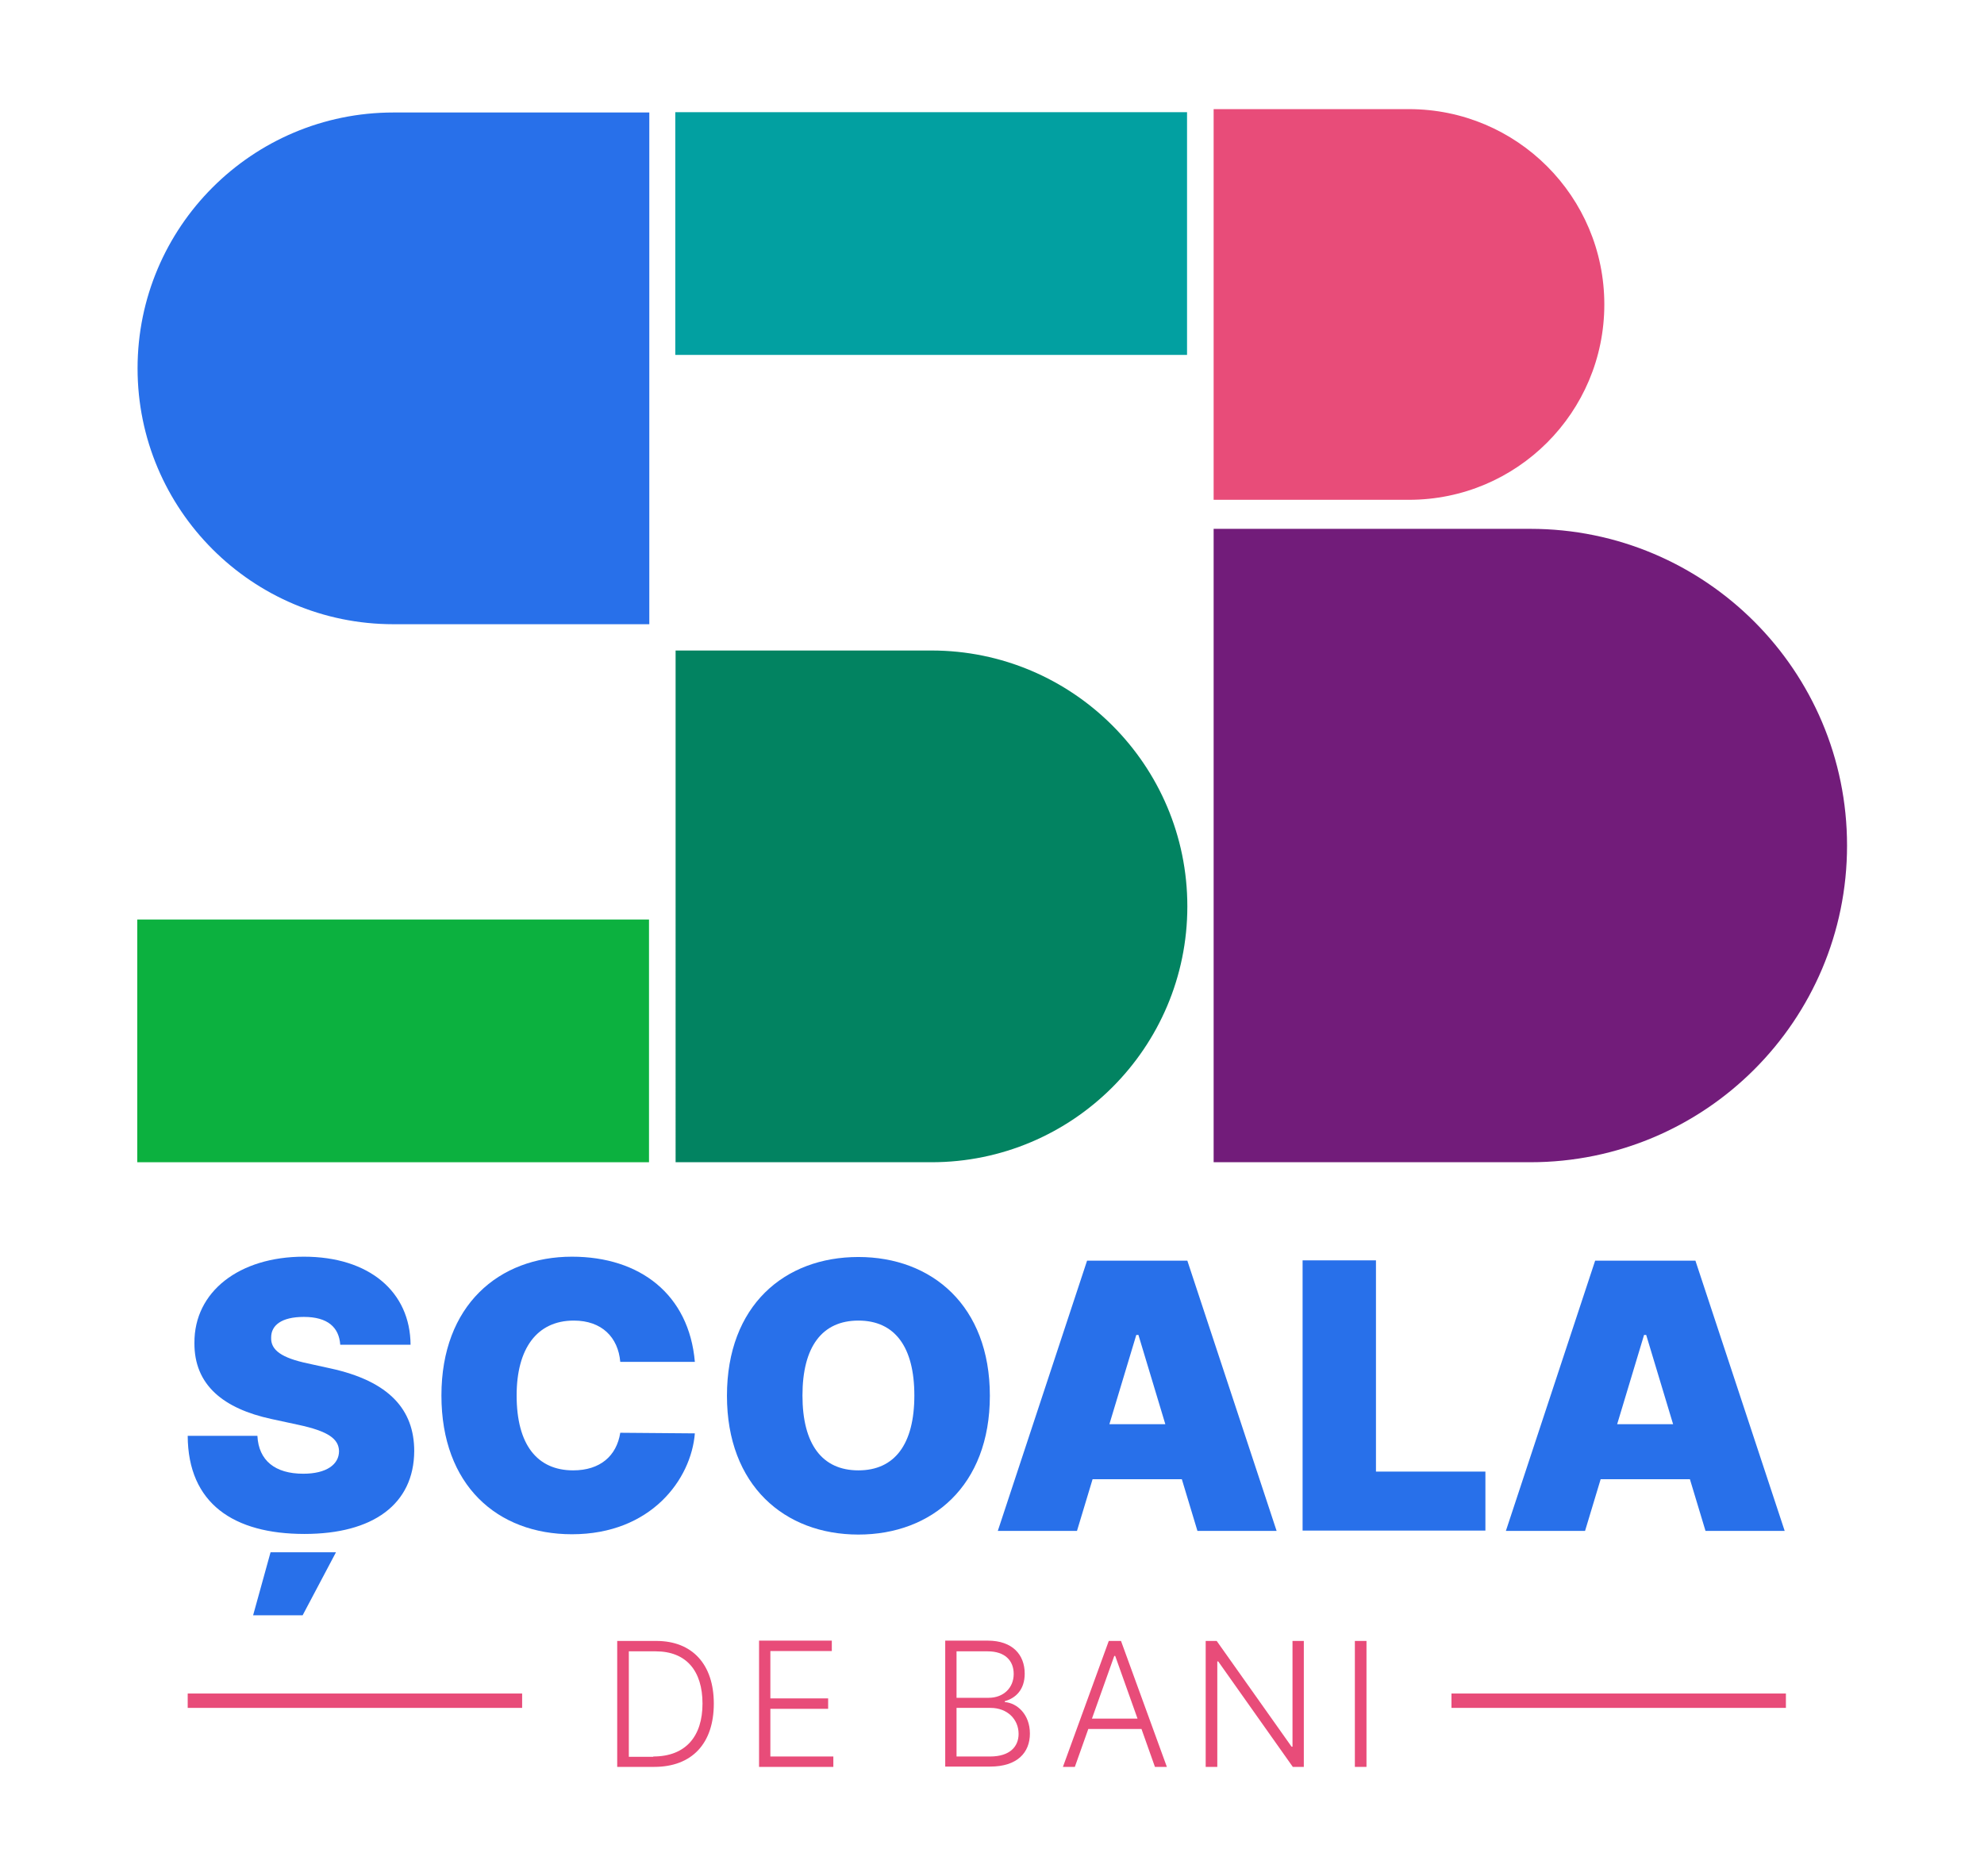
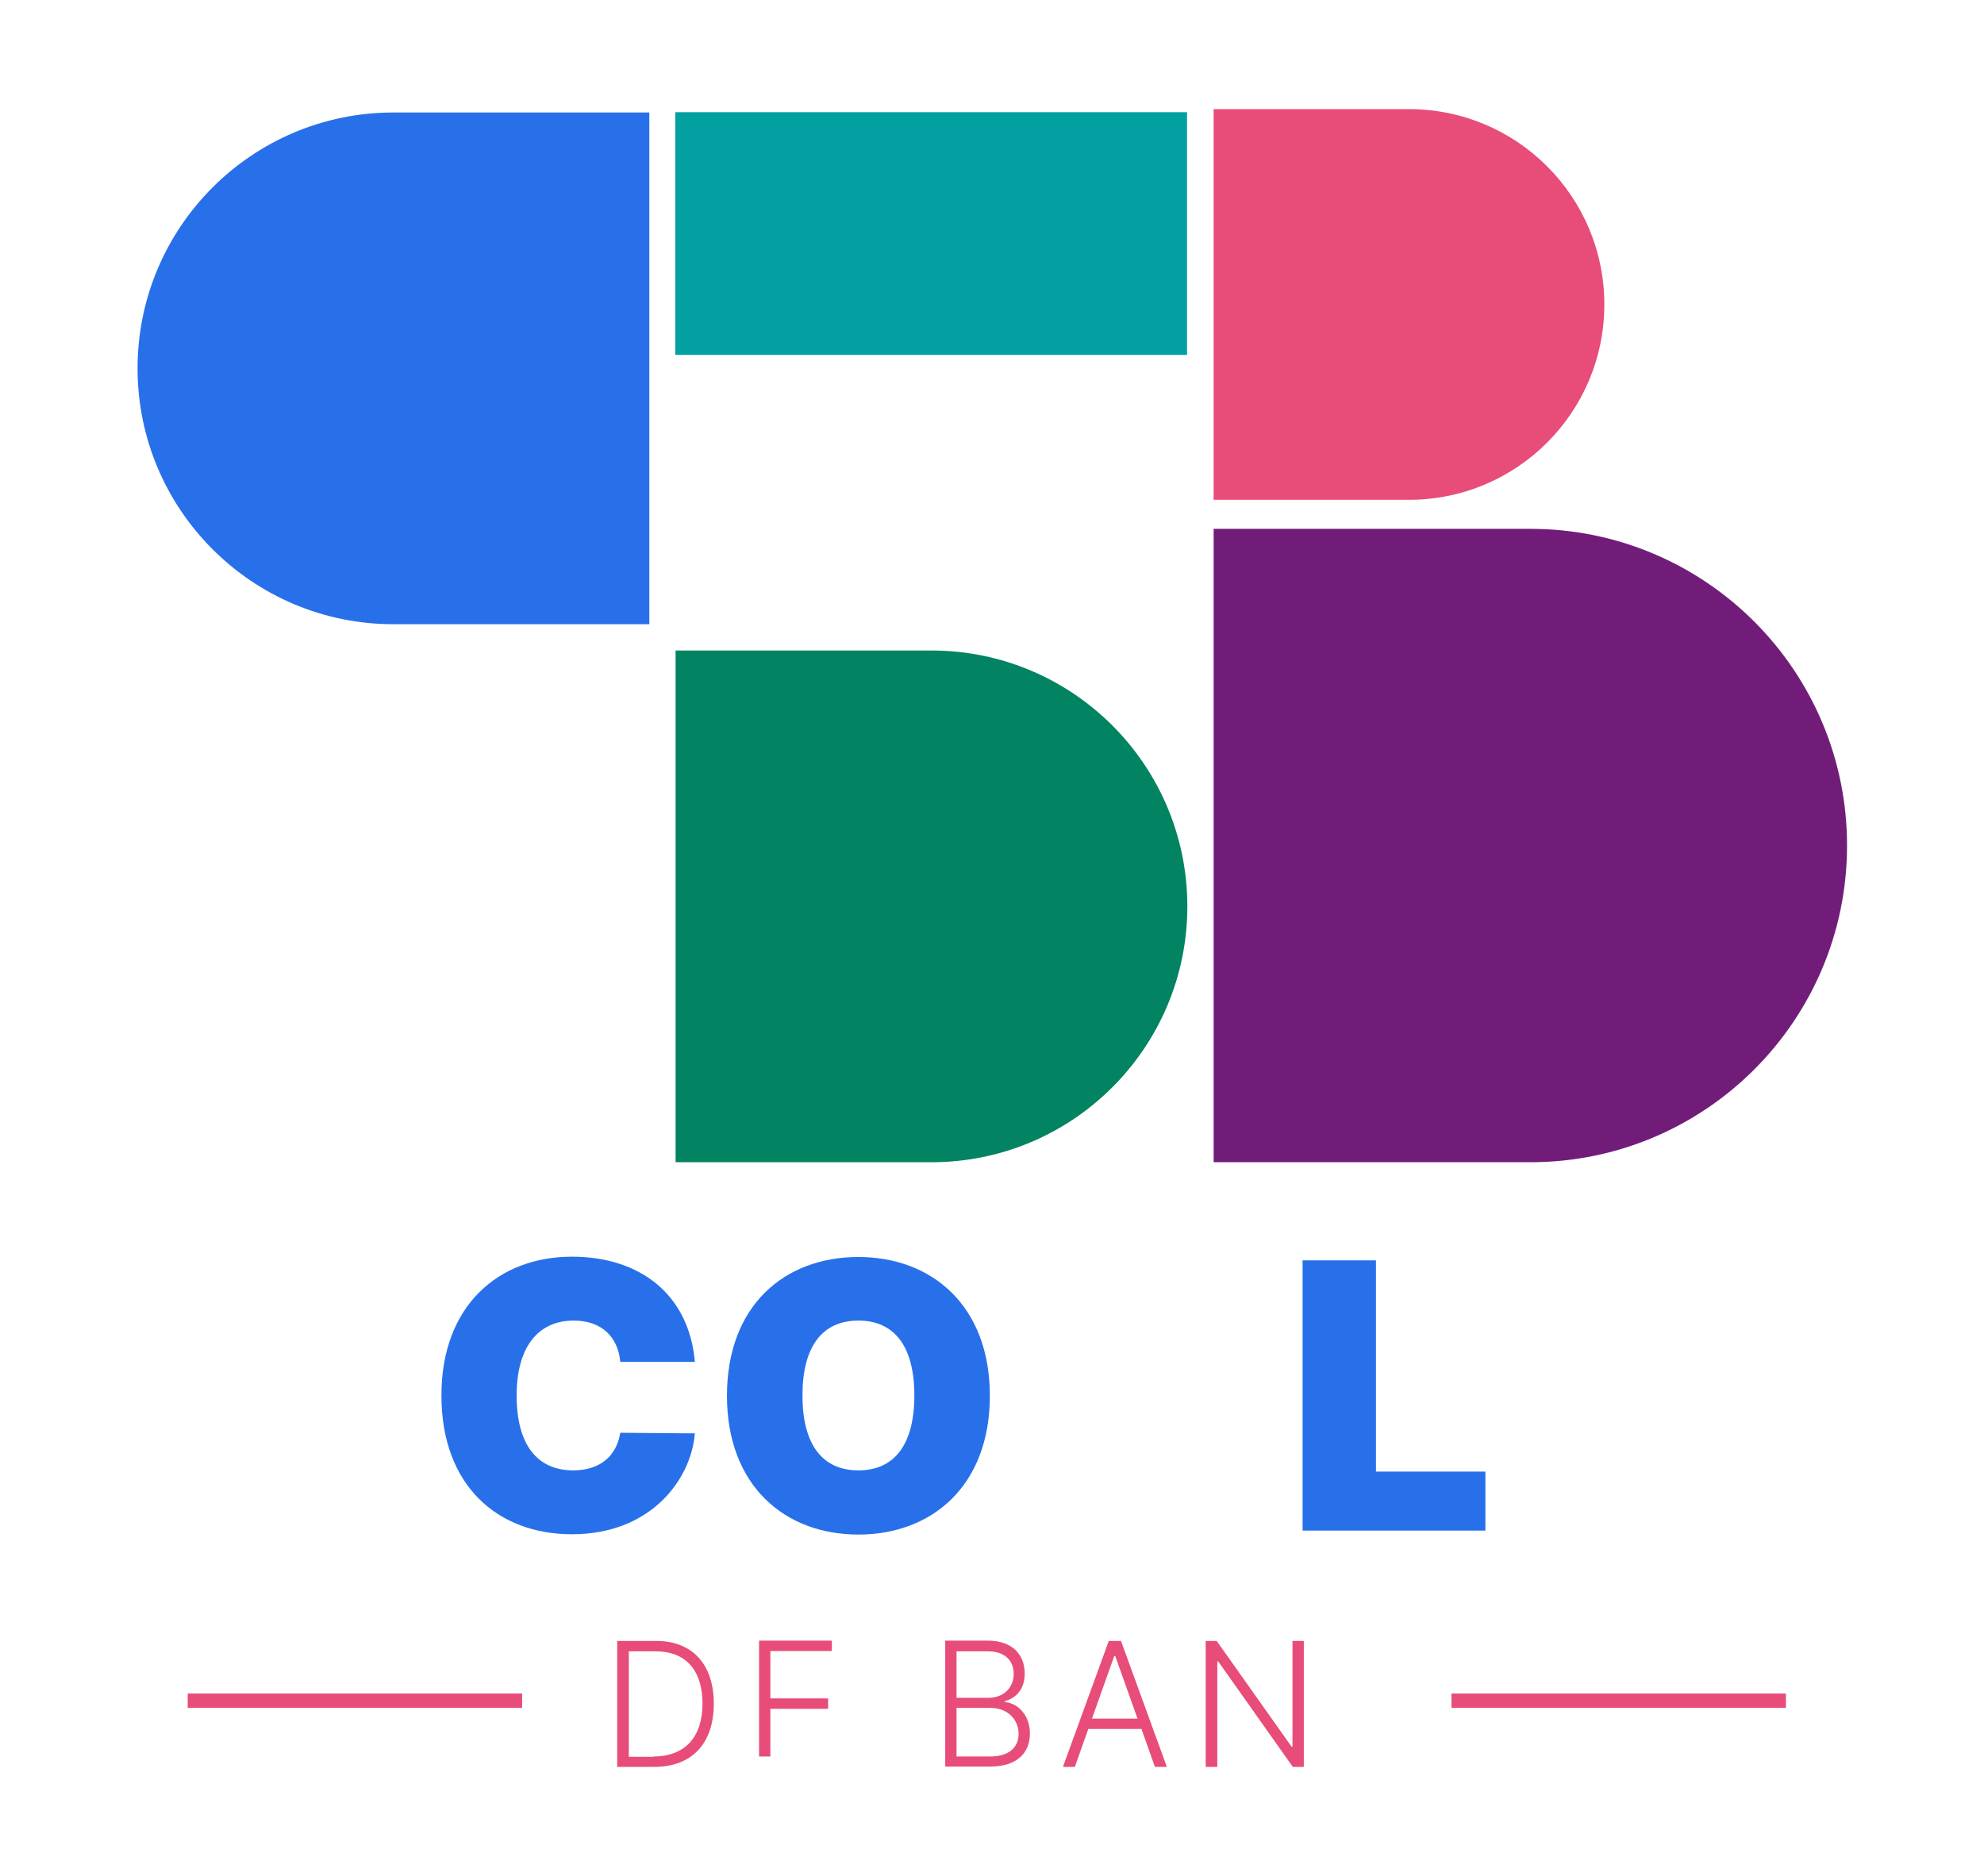
<svg xmlns="http://www.w3.org/2000/svg" version="1.1" x="0px" y="0px" viewBox="0 0 649 613.7" style="enable-background:new 0 0 649 613.7;" xml:space="preserve">
  <style type="text/css">
	.st0{fill:#02A0A1;}
	.st1{fill:#0CB13F;}
	.st2{fill:#2870EA;}
	.st3{fill:#028361;}
	.st4{fill:#E84C79;}
	.st5{fill:#721C7A;}
</style>
  <g id="Layer_3">
</g>
  <g id="Layer_2">
    <g>
      <g>
        <rect x="220.9" y="36.7" class="st0" width="167.4" height="79.4" />
-         <rect x="44.9" y="300.8" class="st1" width="167.4" height="79.4" />
        <path class="st2" d="M212.4,204.2h-83.7c-46.2,0-83.7-37.5-83.7-83.7v0c0-46.2,37.5-83.7,83.7-83.7h83.7V204.2z" />
        <path class="st3" d="M304.7,380.2h-83.7V212.8h83.7c46.2,0,83.7,37.5,83.7,83.7v0C388.4,342.7,350.9,380.2,304.7,380.2z" />
        <path class="st4" d="M397,35.7h63.9c35.3,0,63.9,28.6,63.9,63.9v0c0,35.3-28.6,63.9-63.9,63.9H397V35.7z" />
        <path class="st5" d="M397,173h103.6c57.2,0,103.6,46.4,103.6,103.6v0c0,57.2-46.4,103.6-103.6,103.6H397V173z" />
      </g>
      <g>
-         <path class="st2" d="M99.4,430.8c-7.4,0-10.7,2.8-10.7,6.7c-0.2,4.2,3.5,6.7,11.9,8.5l7.3,1.6c19.5,4.2,27.6,13.6,27.6,27.1     c-0.1,17.4-13.5,27.1-35.9,27.1c-23.1,0-38.1-9.9-38.2-32.1h22.8c0.4,8.1,5.8,12.4,15,12.4c7.7,0,11.7-3.1,11.7-7.4     c-0.1-4-3.5-6.5-13.3-8.6l-8.8-1.9c-15.7-3.4-25.3-11.1-25.2-24.9c-0.1-16.8,14.7-28.2,35.8-28.2c21.4,0,34.8,11.5,34.9,28.8h-23     C110.9,434.2,107.2,430.8,99.4,430.8z M88.5,507.8h21.4L99,528.4H82.8L88.5,507.8z" />
        <path class="st2" d="M202.9,445.5c-0.7-8-6-13.5-15.2-13.5c-12.1,0-18.7,9.2-18.7,24.5c0,16.2,6.8,24.5,18.5,24.5     c8.8,0,14.2-4.7,15.4-12.3l24.4,0.2c-1.2,15-14.3,33-40.2,33c-24.4,0-42.7-16-42.7-45.4c0-29.5,18.8-45.4,42.7-45.4     c22.3,0,38.3,12.4,40.2,34.4H202.9z" />
        <path class="st2" d="M280.8,502c-24.2,0-43-16.1-43-45.4c0-29.5,18.8-45.4,43-45.4c24,0,43,15.9,43,45.4S304.8,502,280.8,502z      M280.8,432c-11.9,0-18.3,8.6-18.3,24.5s6.4,24.5,18.3,24.5s18.3-8.6,18.3-24.5S292.7,432,280.8,432z" />
-         <path class="st2" d="M326.4,500.8l29.2-88.4h32.8l29.2,88.4h-25.9l-5.1-16.9h-29.2l-5.1,16.9H326.4z M381.2,465.9l-8.8-29.2h-0.7     l-8.8,29.2H381.2z" />
        <path class="st2" d="M426.1,412.3h24v69.1h35.8v19.3h-59.8V412.3z" />
-         <path class="st2" d="M492.6,500.8l29.2-88.4h32.8l29.2,88.4h-25.9l-5.1-16.9h-29.2l-5.1,16.9H492.6z M547.3,465.9l-8.8-29.2h-0.7     l-8.8,29.2H547.3z" />
      </g>
      <g>
        <path class="st4" d="M201.9,578v-41.2h12.8c11.8,0,18.8,7.7,18.8,20.5c0,13-7.1,20.7-19.5,20.7H201.9z M213.7,574.6     c10.6,0,16.1-6.6,16.1-17.3c0-10.7-5.3-17.1-15.3-17.1h-8.8v34.5H213.7z" />
-         <path class="st4" d="M248.2,536.7h23.9v3.4H252v15.5h18.9v3.4H252v15.6h20.6v3.4h-24.3V536.7z" />
+         <path class="st4" d="M248.2,536.7h23.9v3.4H252v15.5h18.9v3.4H252v15.6h20.6h-24.3V536.7z" />
        <path class="st4" d="M309.2,536.7h13.9c8.1,0,12.1,4.6,12.1,10.8c0,5.2-2.9,8-6.5,9v0.3c4,0.3,8.2,4,8.2,10.3     c0,6.2-4.1,10.8-13,10.8h-14.7V536.7z M323.4,555.4c4.9,0,8.2-3.3,8.2-7.8c0-4.4-2.9-7.4-8.5-7.4h-10.2v15.2H323.4z M323.9,574.6     c6.4,0,9.3-3.2,9.3-7.4c0-4.7-3.6-8.5-9.2-8.5h-11.1v15.9H323.9z" />
        <path class="st4" d="M347.7,578l15-41.2h4l15,41.2h-3.9l-4.4-12.4H356l-4.4,12.4H347.7z M372.1,562.2l-7.3-20.5h-0.3l-7.3,20.5     H372.1z" />
        <path class="st4" d="M426.6,578h-3.7l-24.4-34.5h-0.3V578h-3.8v-41.2h3.6l24.5,34.6h0.3v-34.6h3.7V578z" />
-         <path class="st4" d="M447,578h-3.8v-41.2h3.8V578z" />
      </g>
      <rect x="61.4" y="554" class="st4" width="109.4" height="4.7" />
      <rect x="474.8" y="554" class="st4" width="109.4" height="4.7" />
    </g>
  </g>
</svg>